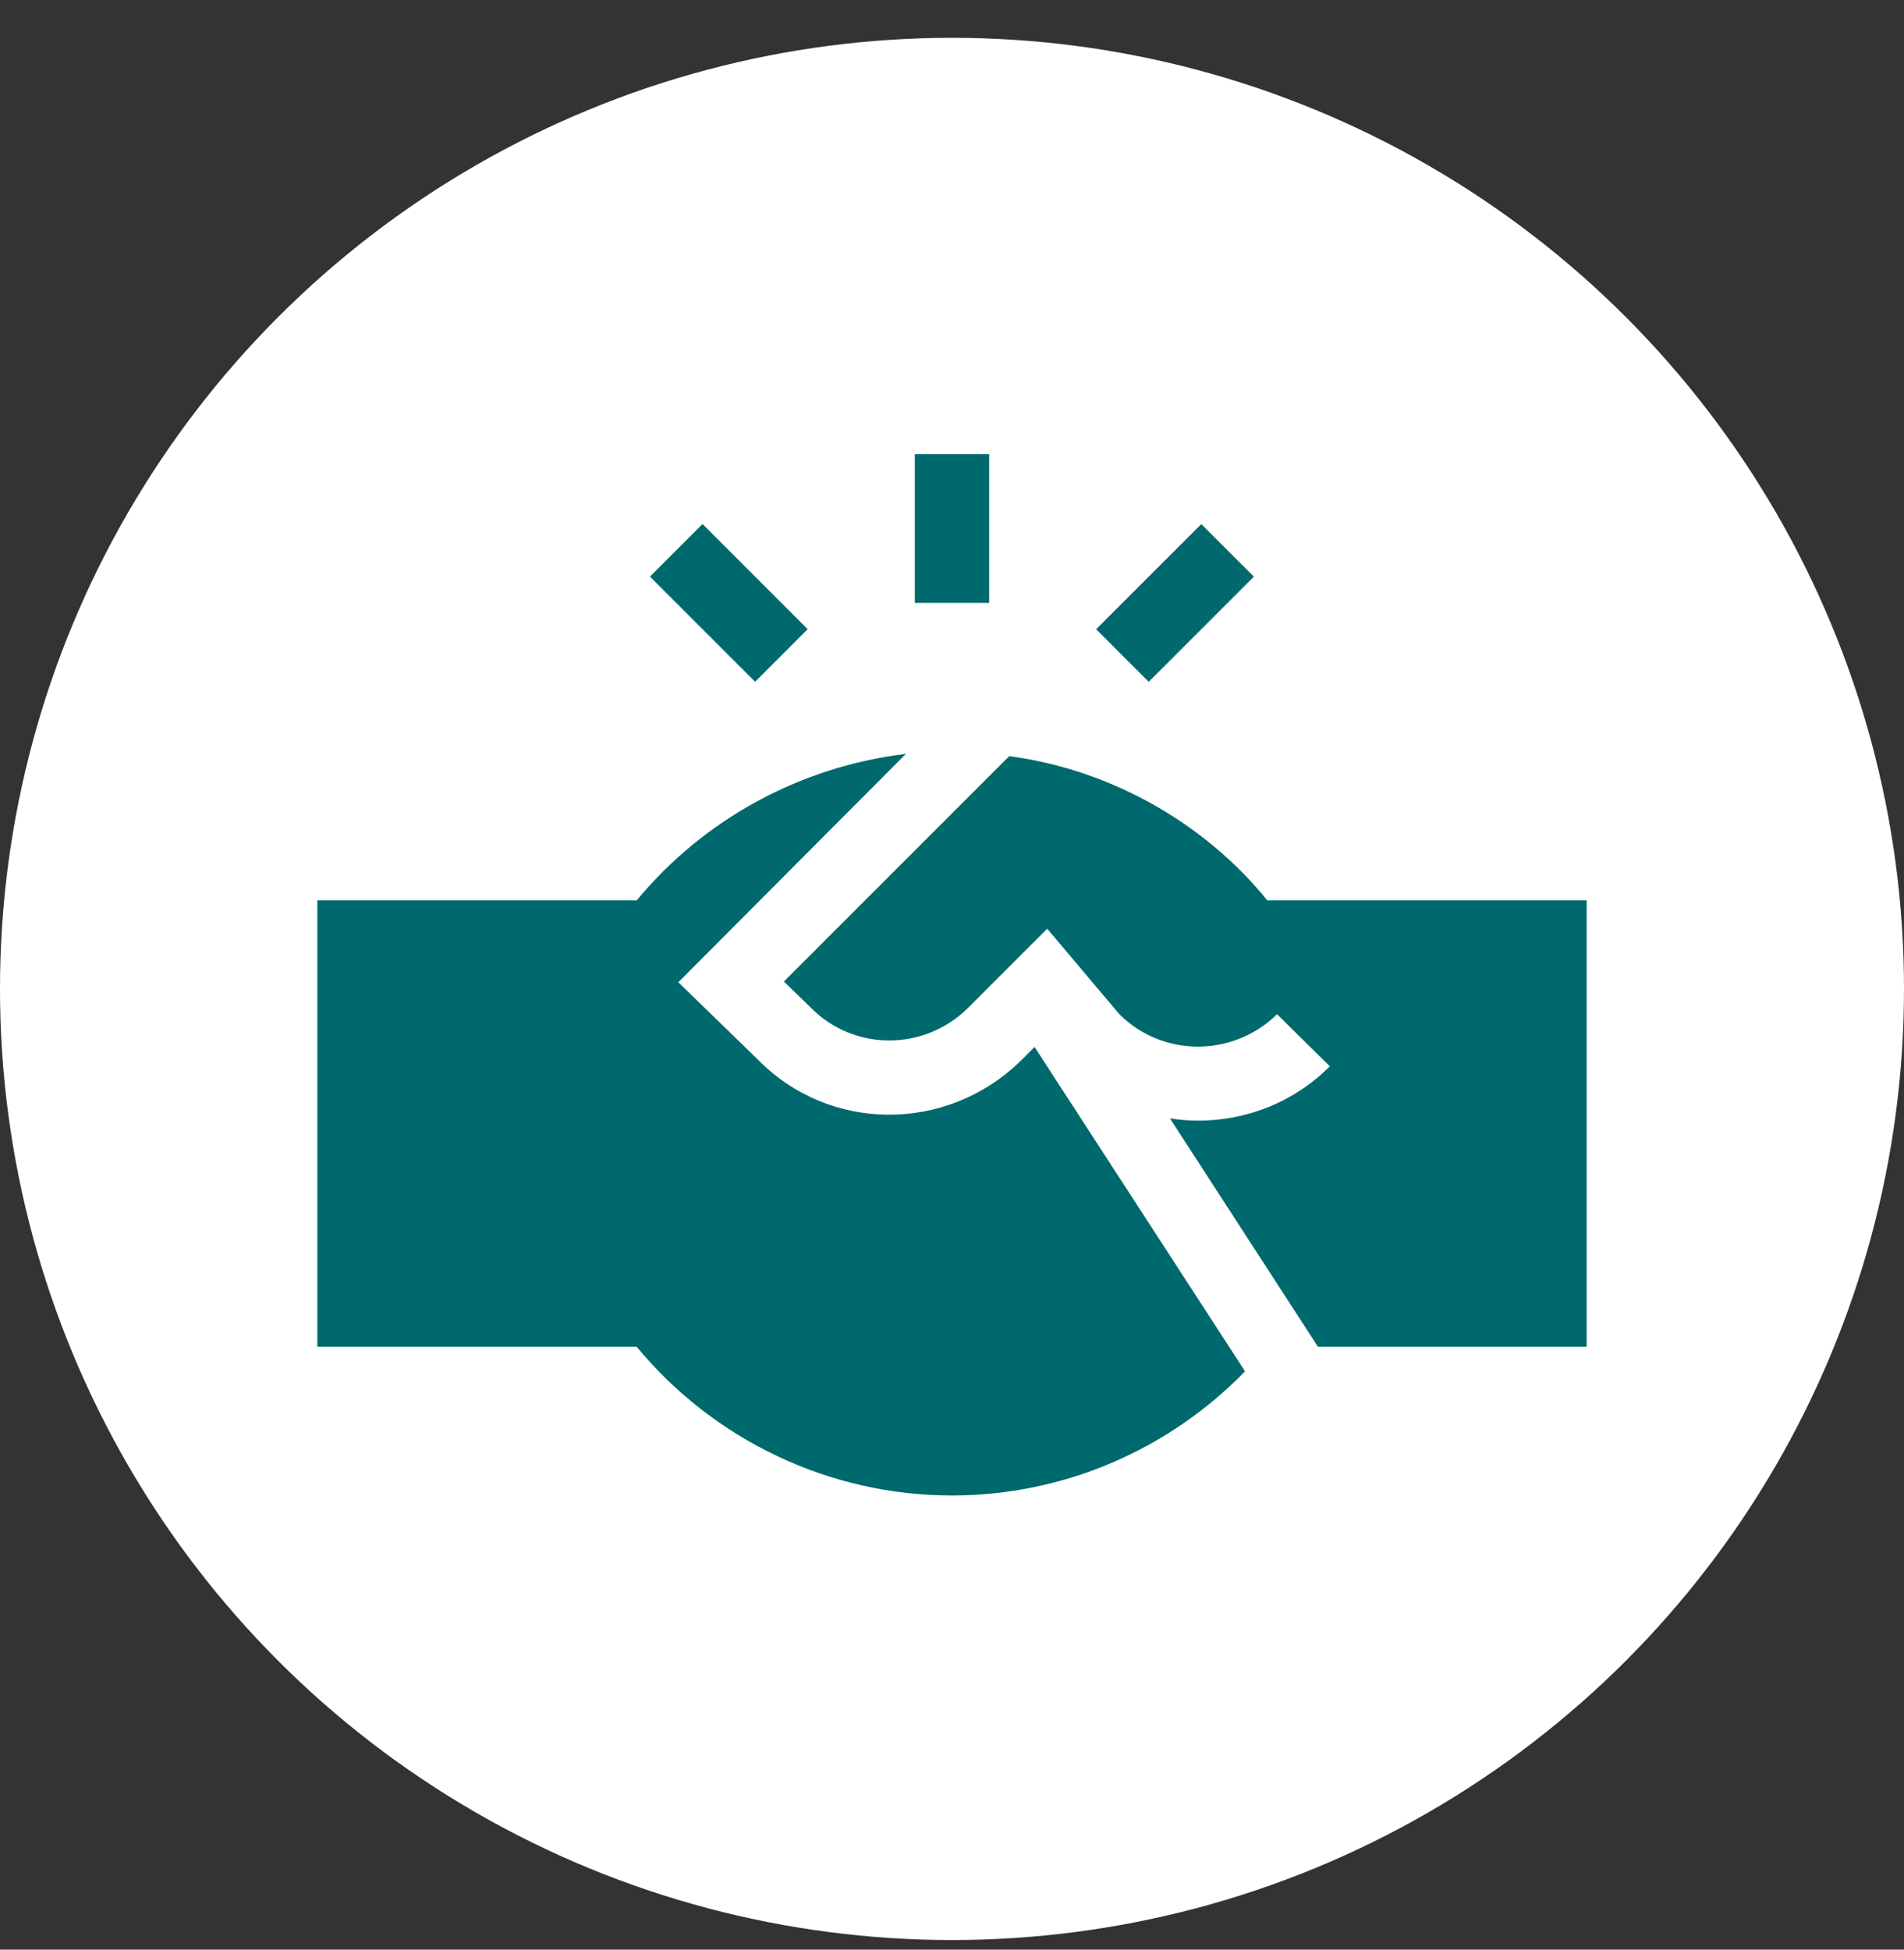
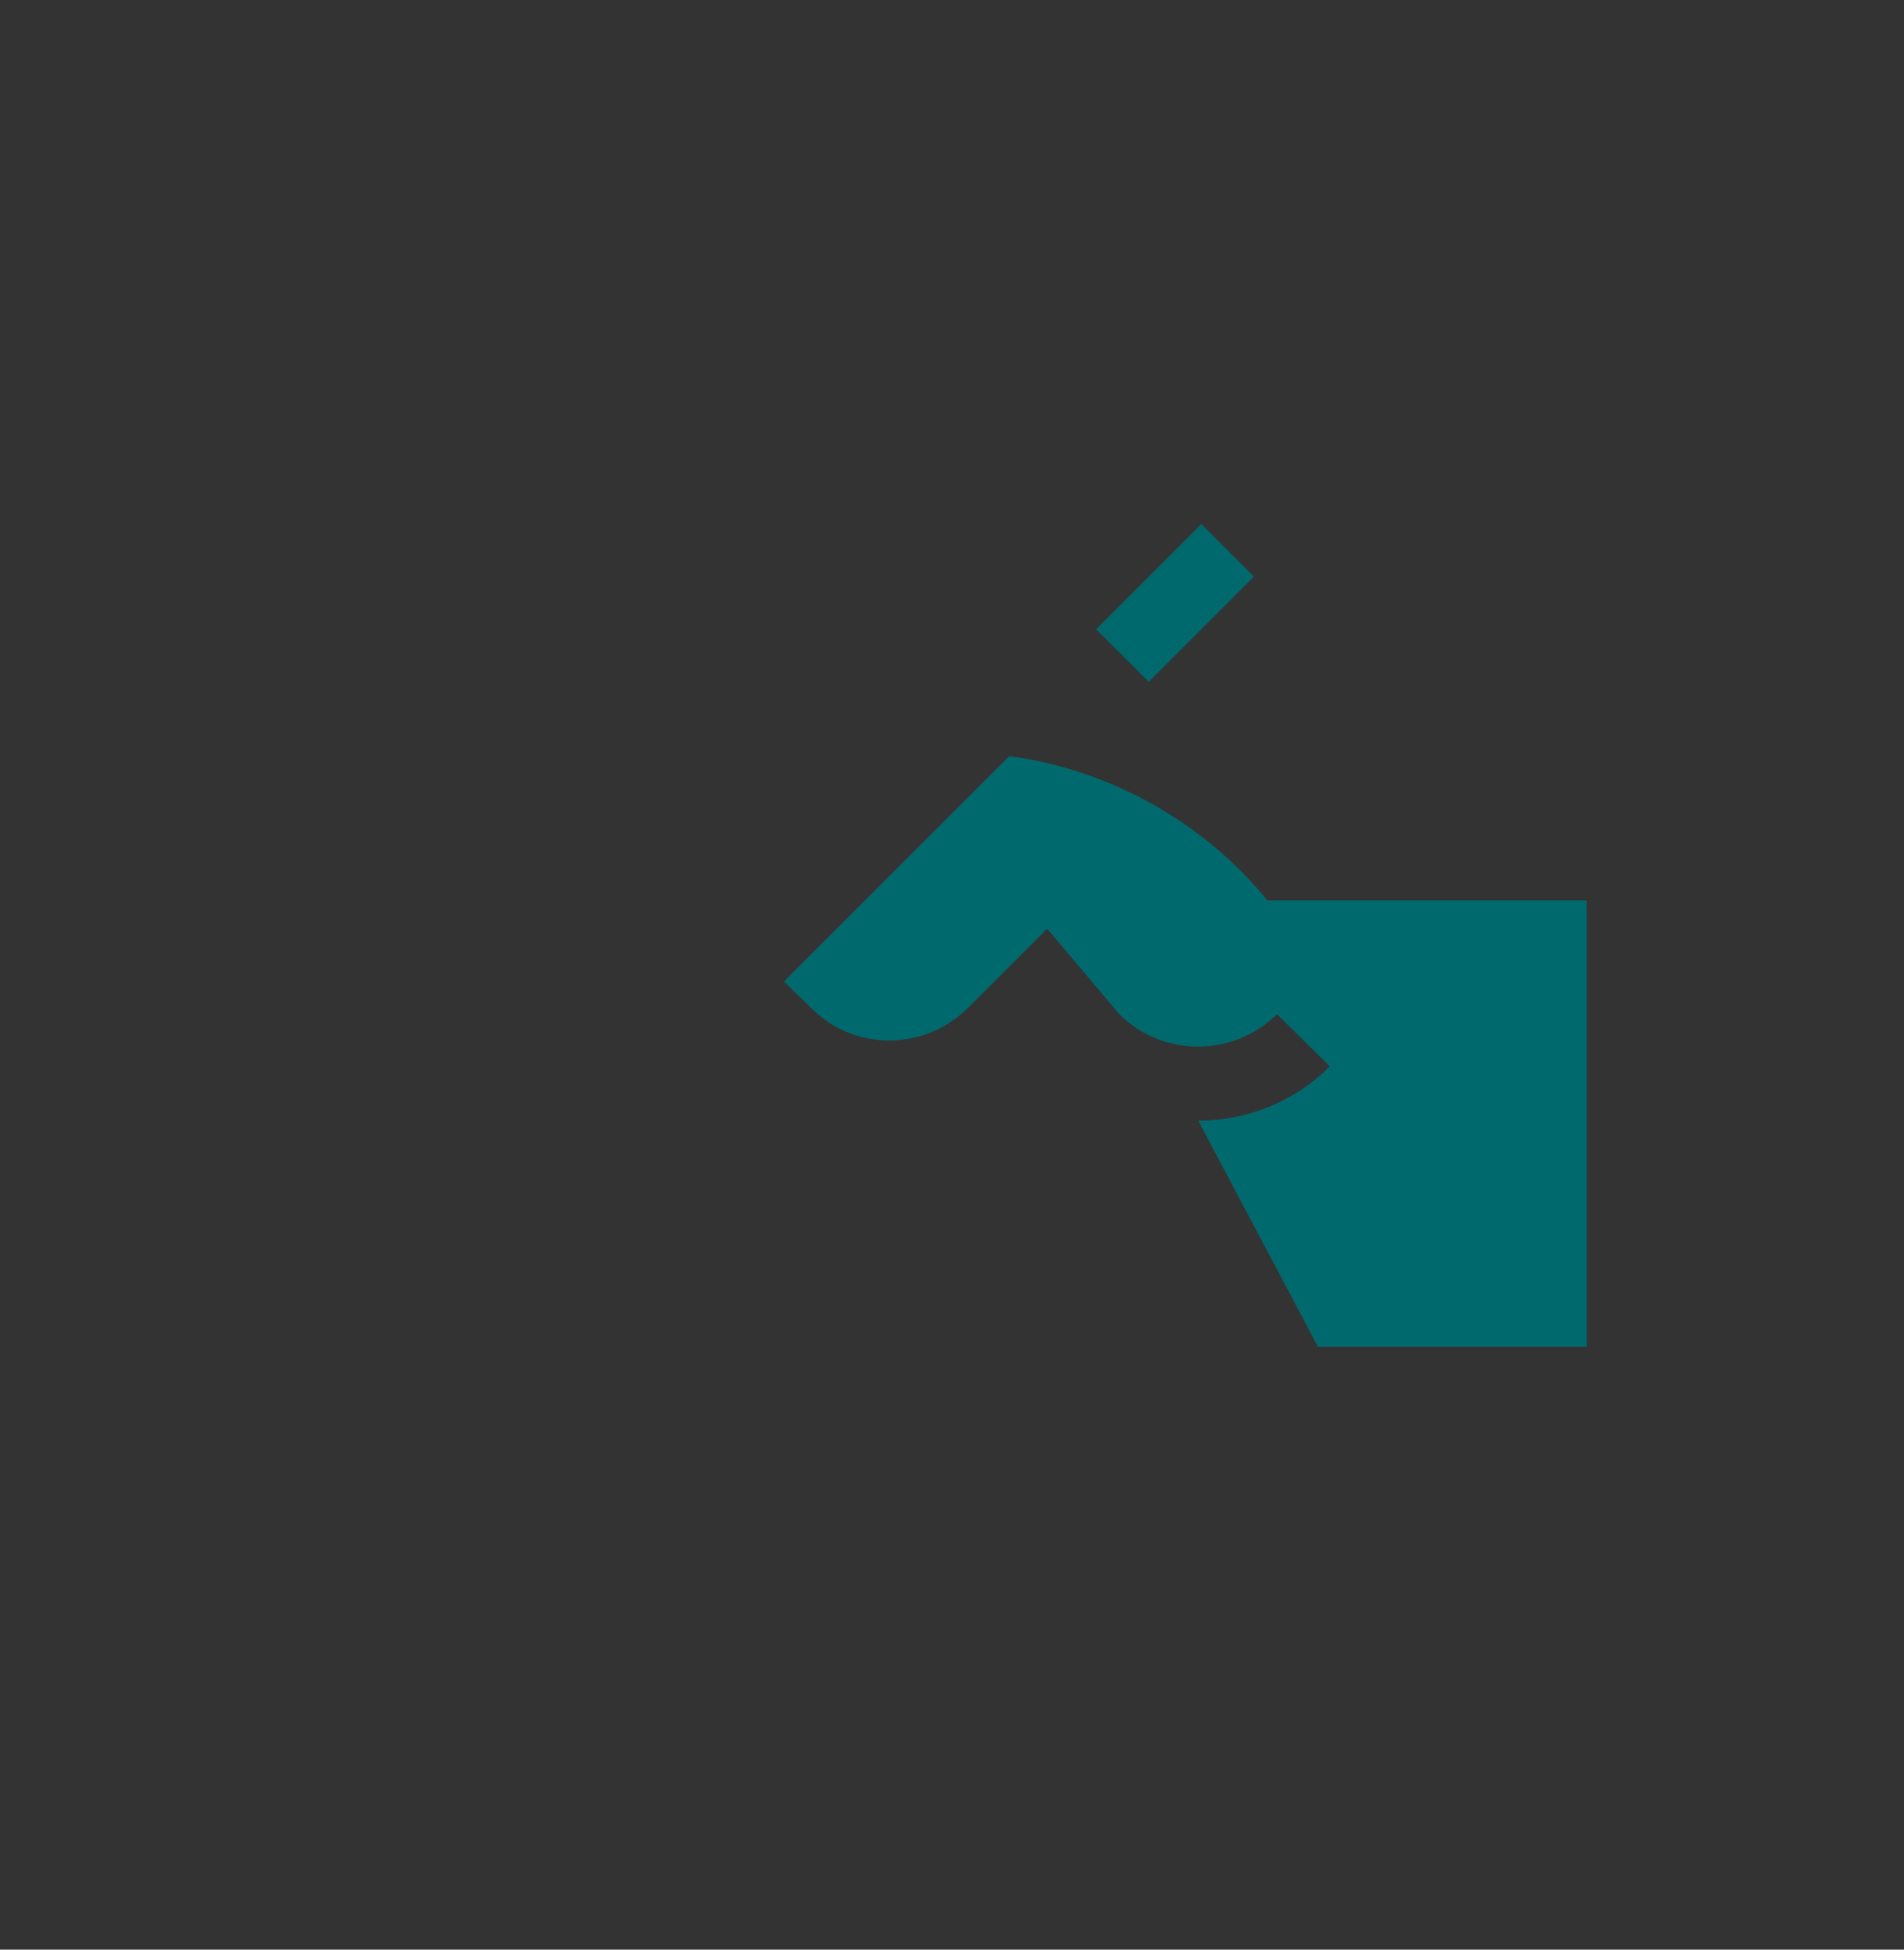
<svg xmlns="http://www.w3.org/2000/svg" width="42" height="43" viewBox="0 0 42 43" fill="none">
  <rect x="0" y="0" width="42" height="43" fill="#333333" stroke="none" />
-   <ellipse cx="21" cy="21.811" rx="21" ry="20.977" fill="white" />
  <g clip-path="url(#clip0_709_170)">
-     <path d="M20.18 10.016H21.82V13.297H20.18V10.016Z" fill="#00696E" />
    <path d="M24.179 13.878L26.499 11.559L27.659 12.718L25.339 15.038L24.179 13.878Z" fill="#00696E" />
-     <path d="M14.337 12.717L15.497 11.557L17.816 13.877L16.657 15.037L14.337 12.717Z" fill="#00696E" />
-     <path d="M27.956 19.859C26.614 18.201 24.559 16.983 22.263 16.677L17.292 21.648L17.883 22.222C18.834 23.19 20.393 23.19 21.361 22.222L23.1 20.483L24.692 22.369C25.643 23.321 27.202 23.321 28.17 22.369L29.334 23.518C28.531 24.322 27.481 24.716 26.431 24.716C26.217 24.716 26.02 24.699 25.807 24.666L29.072 29.703H35V19.859H27.956Z" fill="#00696E" />
-     <path d="M21 32.984C23.445 32.984 25.774 31.984 27.464 30.245L22.821 23.091L22.526 23.387C20.872 25.006 18.282 24.968 16.718 23.37L14.963 21.664L19.983 16.627C17.669 16.906 15.537 18.055 14.044 19.859H7V29.703H14.044C15.75 31.77 18.309 32.984 21 32.984Z" fill="#00696E" />
+     <path d="M27.956 19.859C26.614 18.201 24.559 16.983 22.263 16.677L17.292 21.648L17.883 22.222C18.834 23.19 20.393 23.19 21.361 22.222L23.1 20.483L24.692 22.369C25.643 23.321 27.202 23.321 28.17 22.369L29.334 23.518C28.531 24.322 27.481 24.716 26.431 24.716L29.072 29.703H35V19.859H27.956Z" fill="#00696E" />
  </g>
  <defs>
    <clipPath id="clip0_709_170">
      <rect width="28" height="28" fill="white" transform="translate(7 7.5)" />
    </clipPath>
  </defs>
</svg>